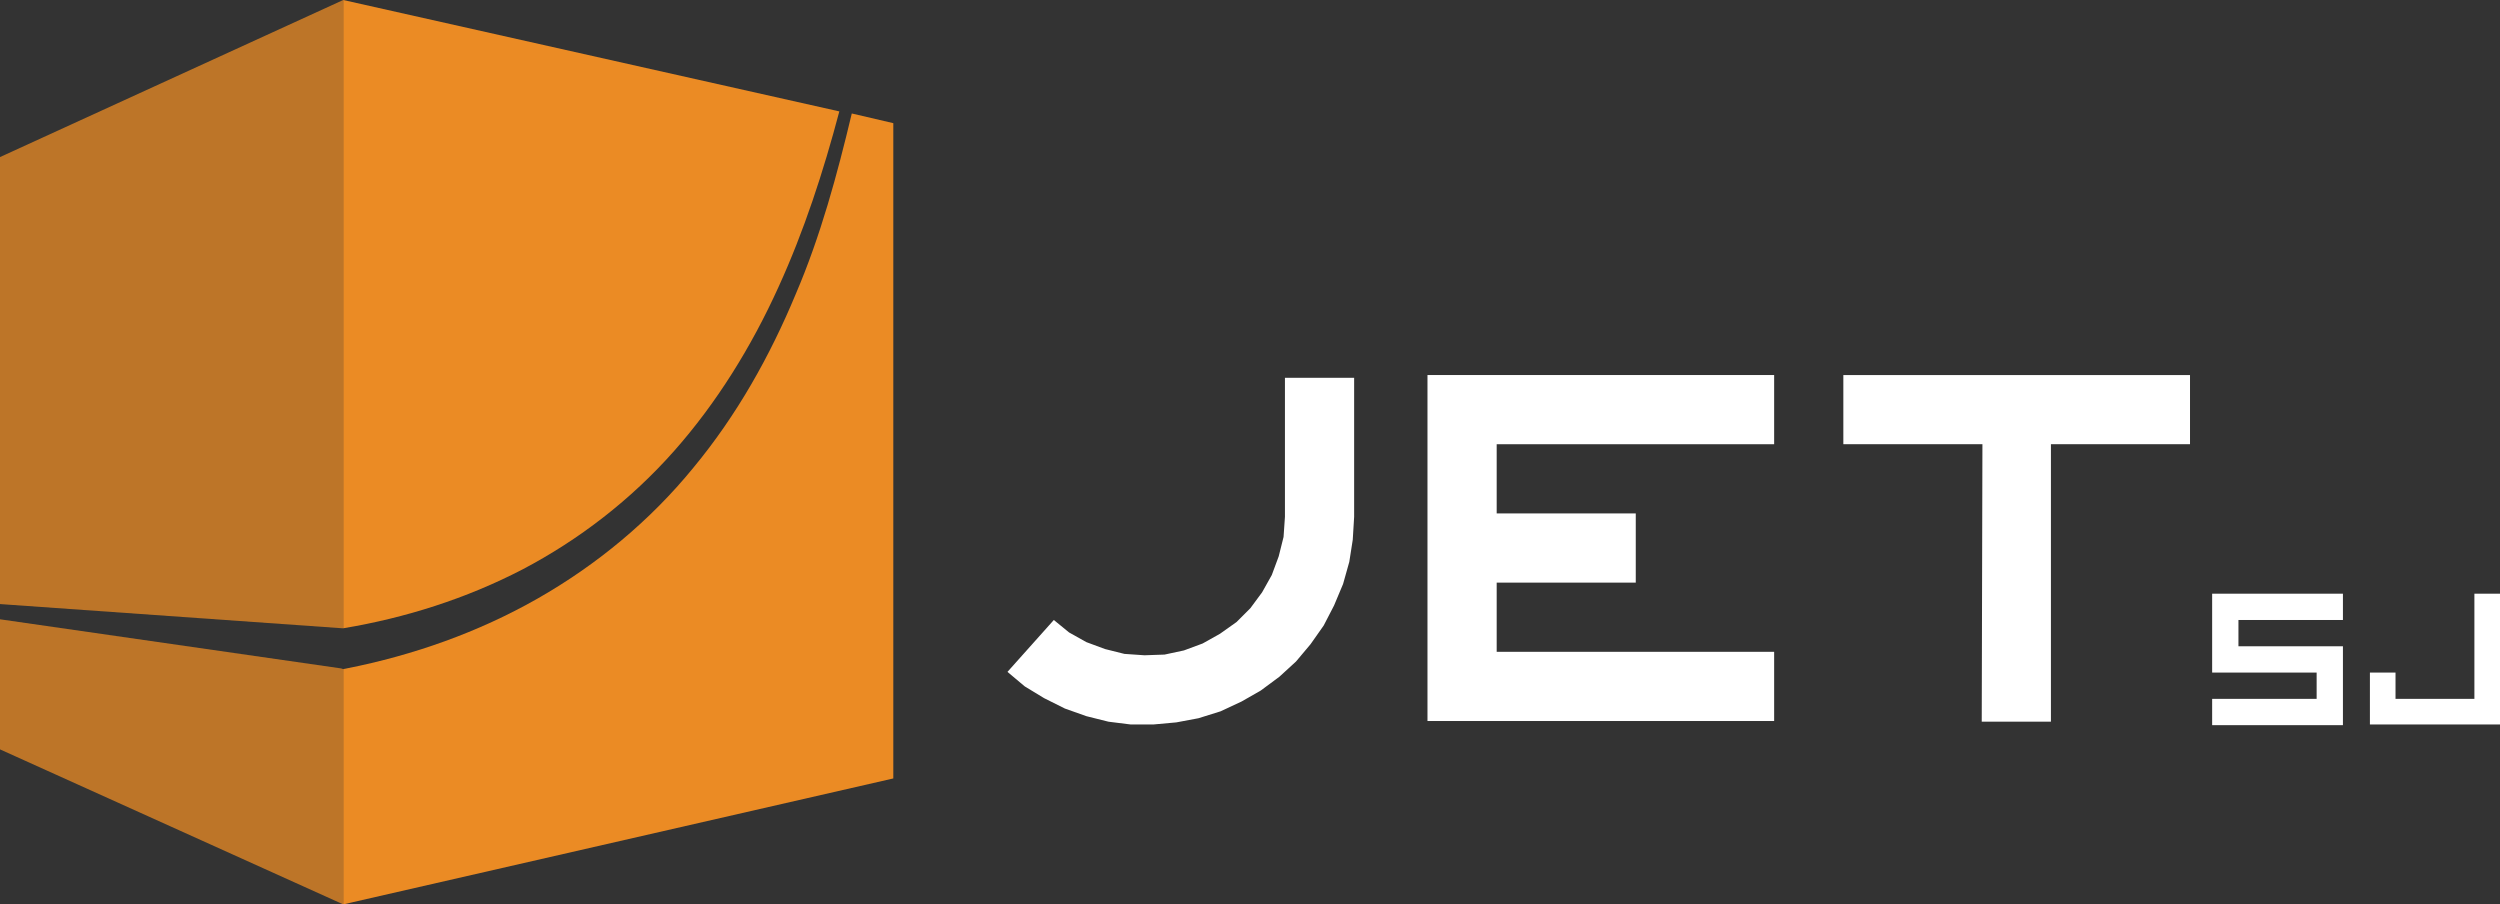
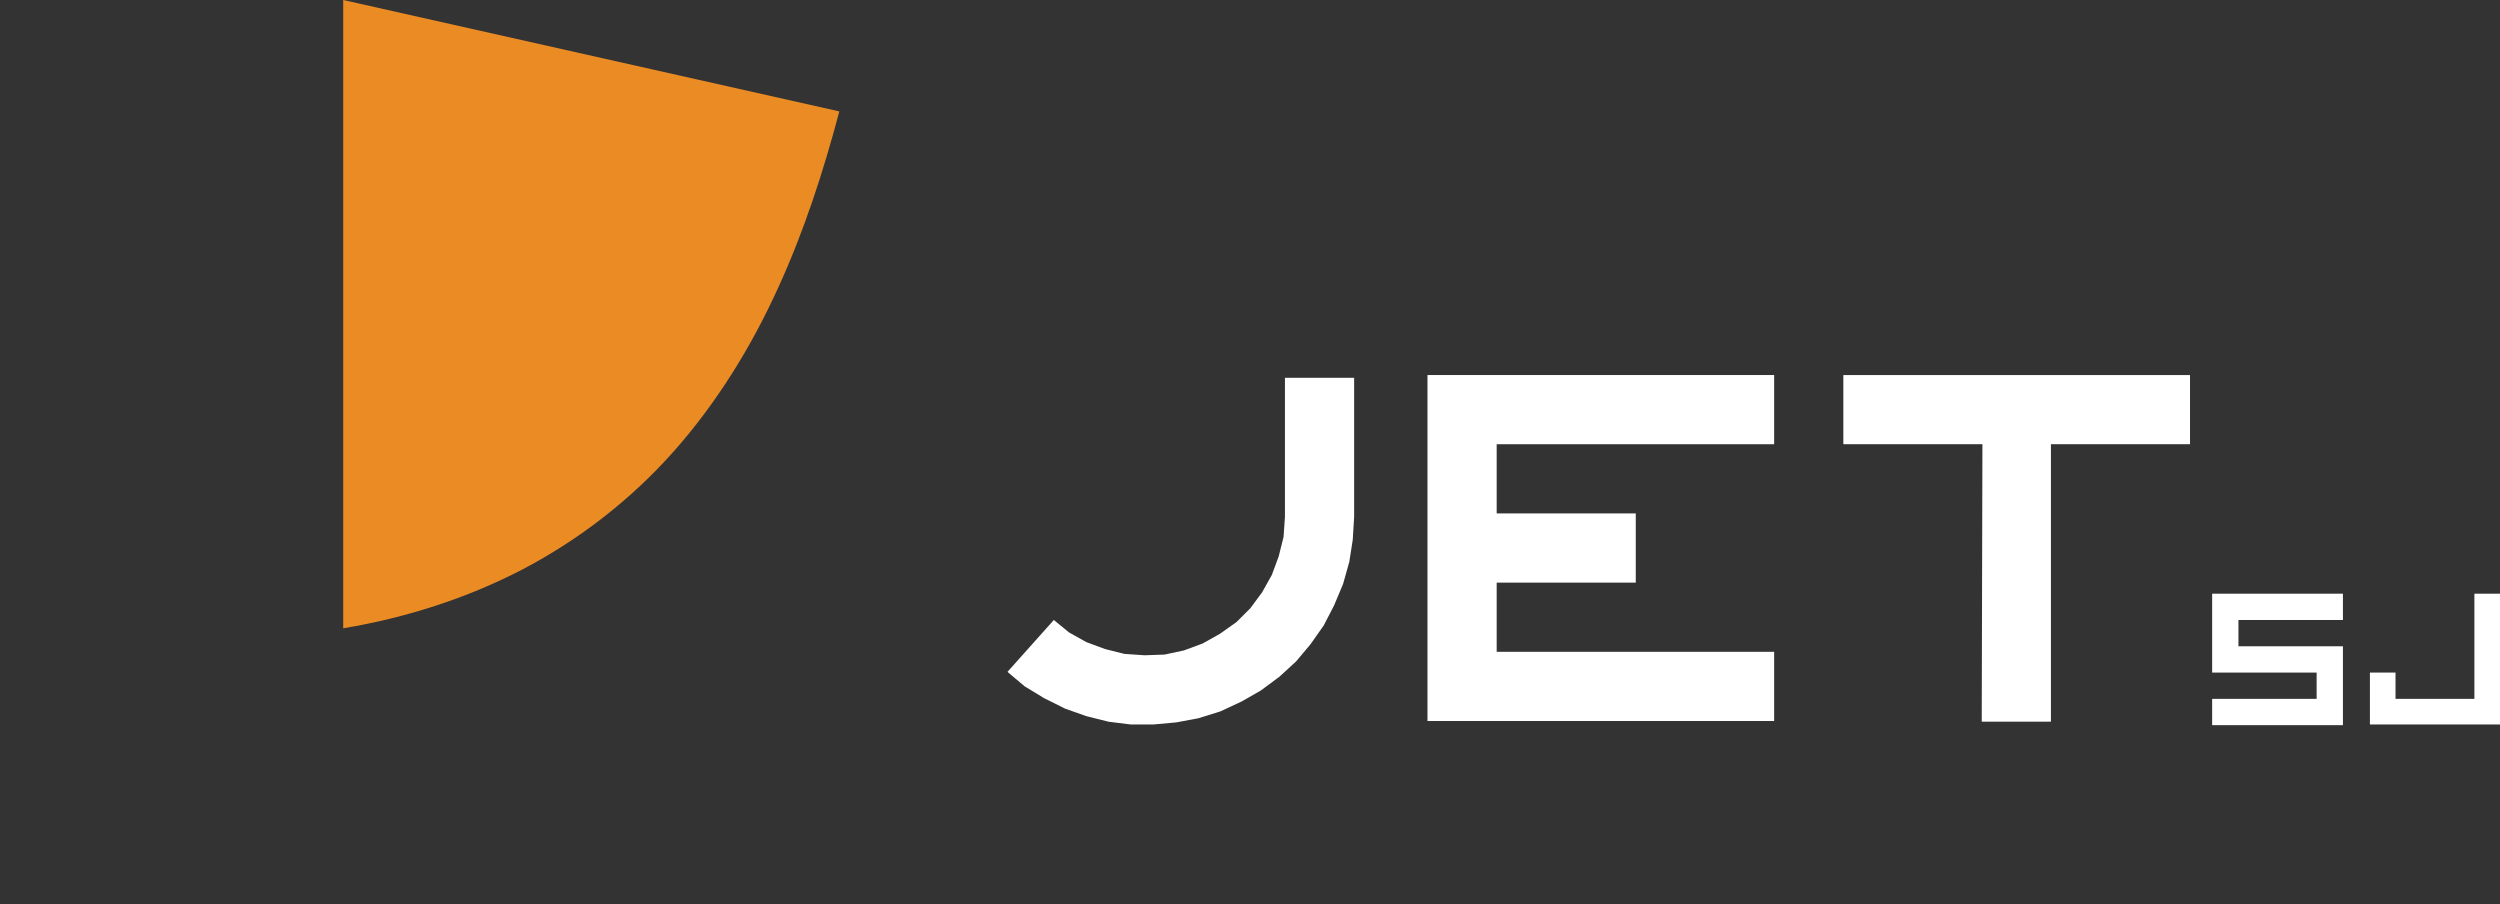
<svg xmlns="http://www.w3.org/2000/svg" version="1.1" id="Layer_1" x="0px" y="0px" viewBox="0 0 361.3 130.7" style="enable-background:new 0 0 361.3 130.7;" xml:space="preserve">
  <rect x="0" y="0" width="361.3" height="130.7" fill="#333333" stroke="none" />
  <style type="text/css">
	.st0{fill:#FFFFFF;}
	.st1{opacity:0.75;}
	.st2{fill:#EB8B24;}
	.st3{opacity:0.77;}
	.st4{fill:none;stroke:#EB8B24;stroke-width:4.824;stroke-miterlimit:10;}
</style>
  <g>
    <g>
      <g>
        <g>
          <path class="st0" d="M206.3,54.2l50.1,0v10l-40.1,0l0,10l20.1,0l0,10l-20.1,0v10l40.1,0l0,10l-50.1,0L206.3,54.2z" />
          <path class="st0" d="M286.5,64.2l-20.1,0v-10l50.1,0v10l-20.1,0l0,40.1l-10,0L286.5,64.2z" />
        </g>
        <g>
          <path class="st0" d="M319.7,101h15.1v-3.8h-15.1V85.8h18.9v3.8h-15.1v3.8h15.1v11.4h-18.9V101z" />
          <path class="st0" d="M342.4,97.2h3.8v3.8h11.4V85.8h3.8v18.9h-18.9V97.2z" />
        </g>
        <g>
          <polygon class="st0" points="145.6,97.1 148.1,99.2 150.9,100.9 153.9,102.4 157,103.5 160.2,104.3 163.4,104.7 166.7,104.7       170,104.4 173.2,103.8 176.4,102.8 179.4,101.4 182.2,99.8 184.9,97.8 187.3,95.6 189.4,93.1 191.3,90.4 192.8,87.5 194.1,84.4       195,81.2 195.5,78 195.7,74.7 195.7,54.6 185.7,54.6 185.7,74.7 185.5,77.6 184.8,80.4 183.8,83.1 182.4,85.6 180.7,87.9       178.7,89.9 176.3,91.6 173.8,93 171.1,94 168.3,94.6 165.4,94.7 162.5,94.5 159.7,93.8 157,92.8 154.5,91.4 152.3,89.6     " />
        </g>
      </g>
    </g>
    <g>
      <g class="st1">
-         <polygon class="st2" points="0,89.5 0,108.3 49.6,130.7 49.6,96.7 49.3,96.6    " />
-         <path class="st2" d="M49.6,90.8V0L0,22.7v64.6l49.5,3.5C49.5,90.8,49.6,90.8,49.6,90.8z" />
        <polygon class="st2" points="49.1,90.9 49.1,90.9 49.1,90.9    " />
      </g>
      <g>
        <path class="st2" d="M75.5,82.3c8.2-4.3,15.7-10.1,21.9-17.1c6.2-7,11.2-15.1,15.1-23.7c3.7-8.1,6.5-16.7,8.8-25.4L49.6,0v90.8     C58.6,89.3,67.4,86.5,75.5,82.3z" />
-         <path class="st2" d="M123.1,16.4c-2.1,8.8-4.5,17.7-8.1,26.1c-3.7,8.9-8.5,17.5-14.8,25.1c-6.2,7.6-13.9,14-22.5,18.9     c-8.6,4.9-18,8.2-27.6,10.1v0h0l-0.5,0.1l0,0v34l79.5-18.2V17.8L123.1,16.4z" />
      </g>
    </g>
  </g>
</svg>